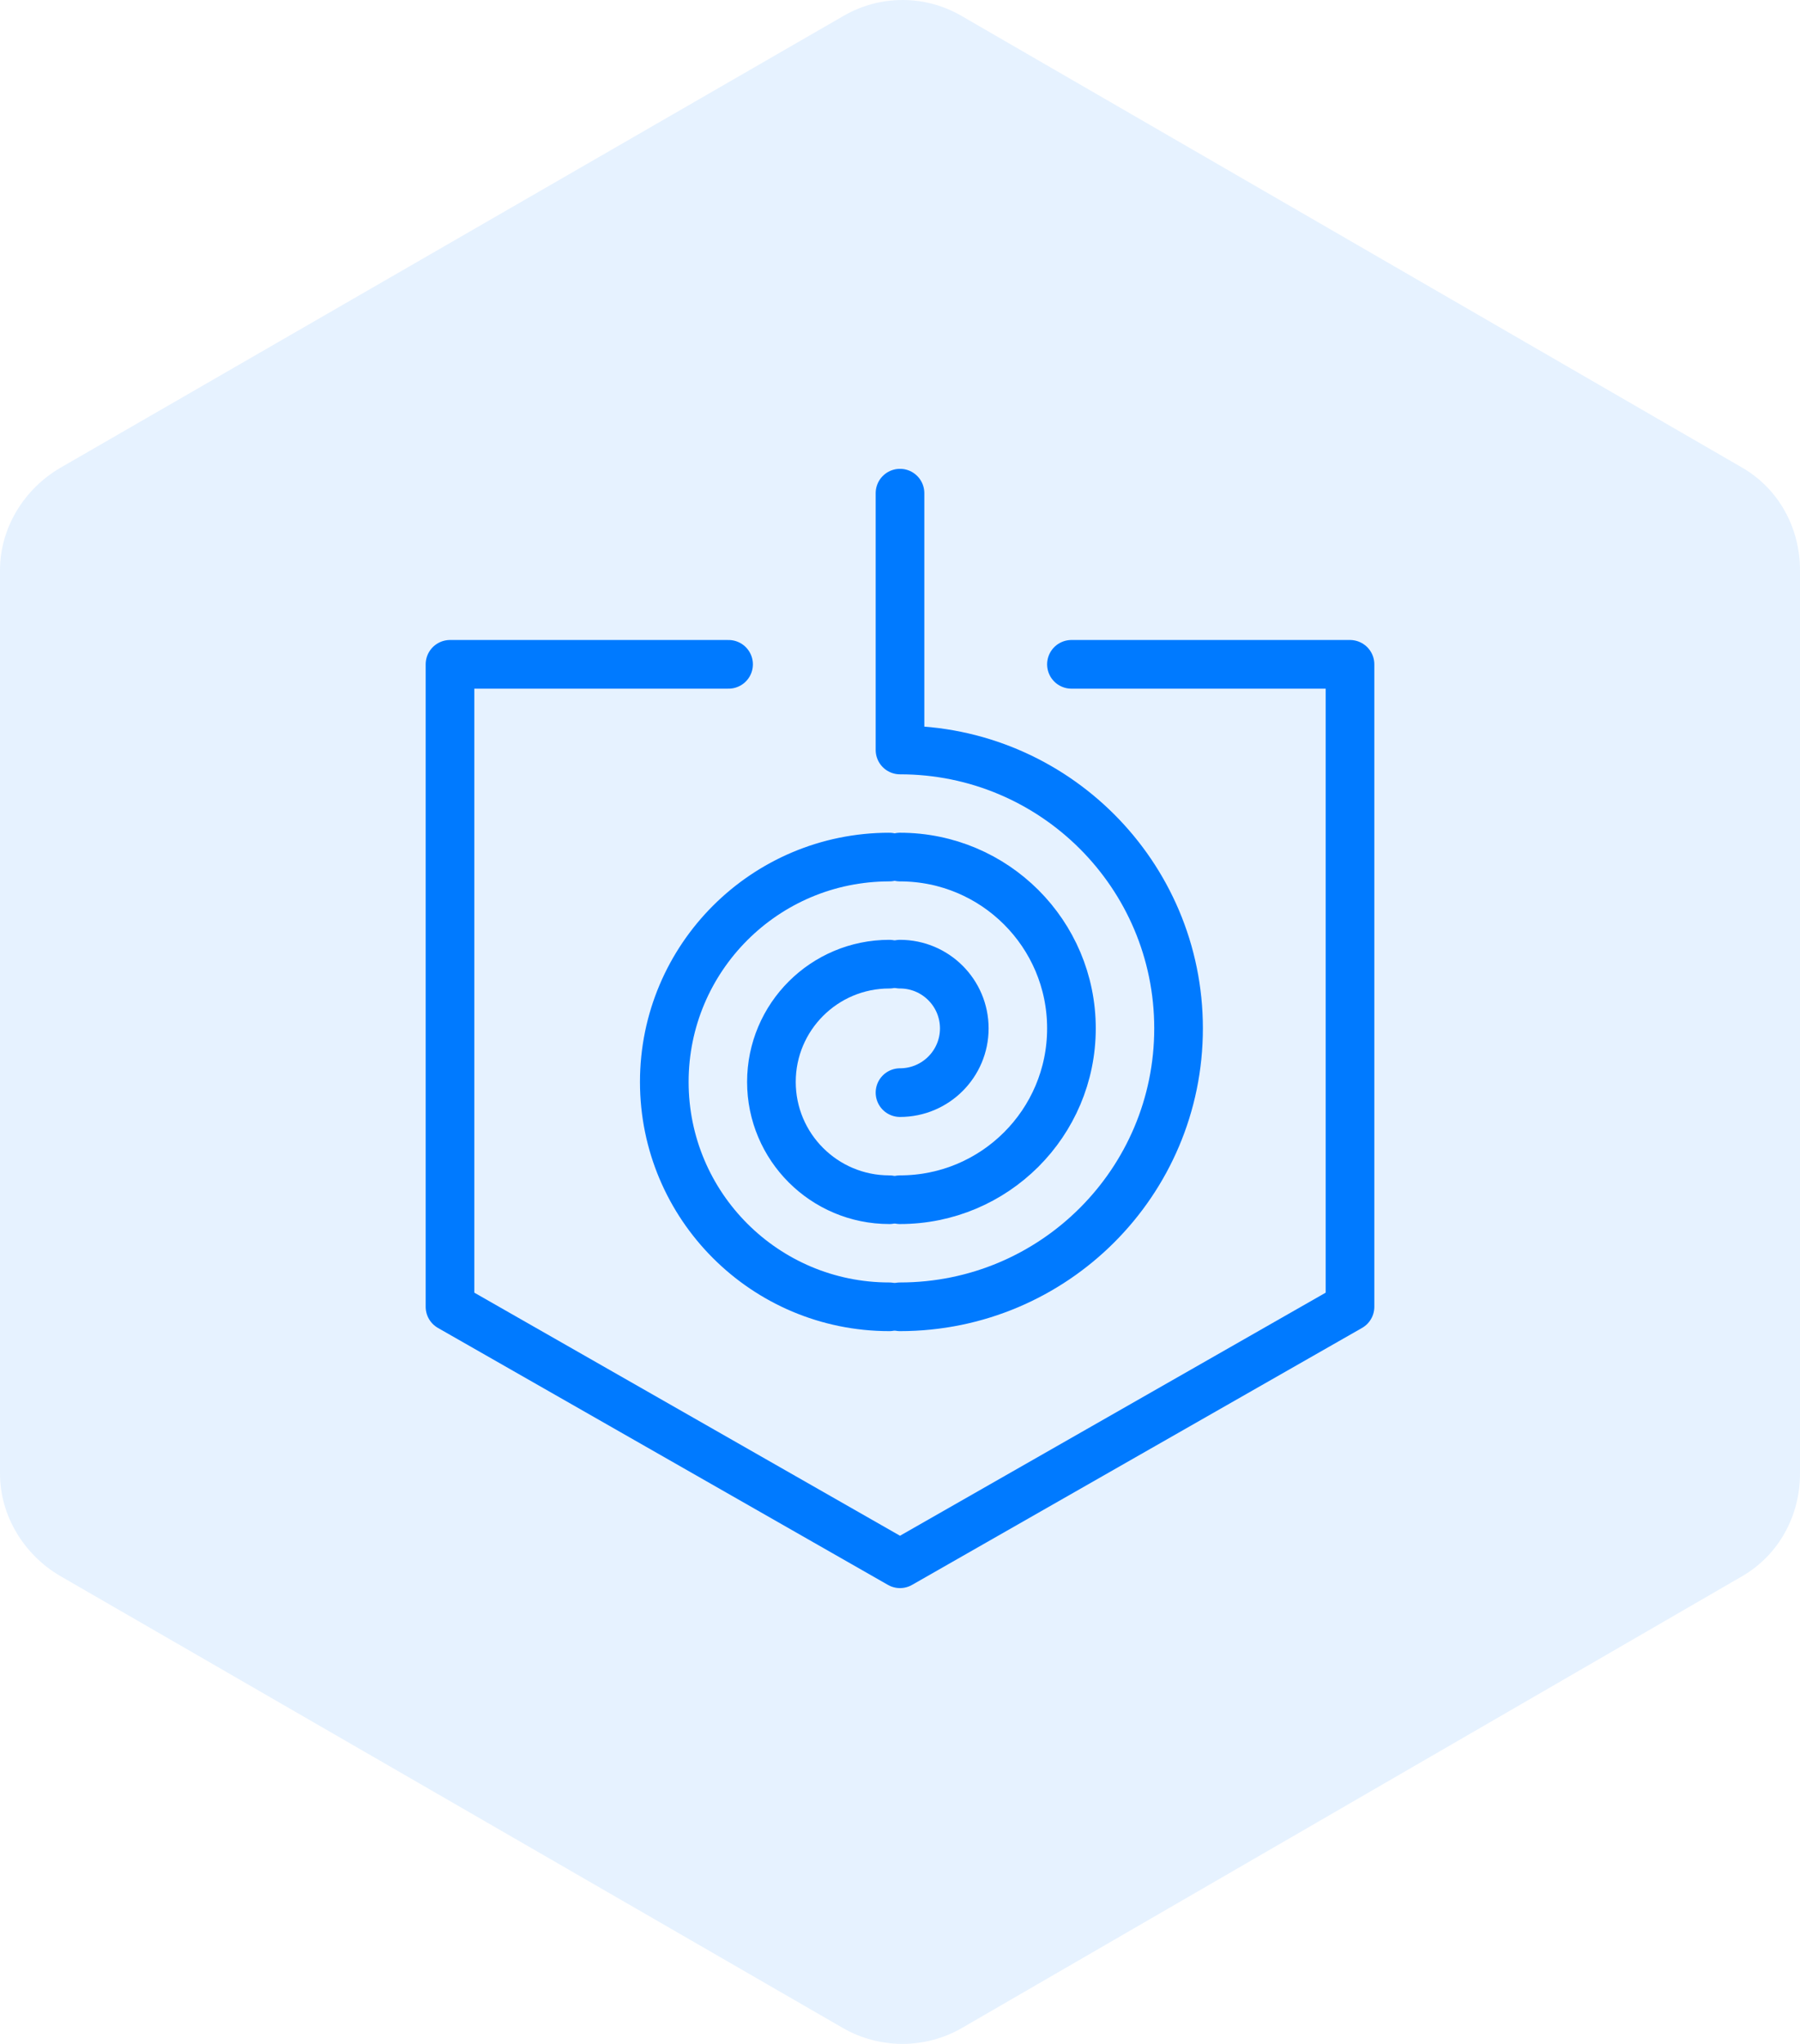
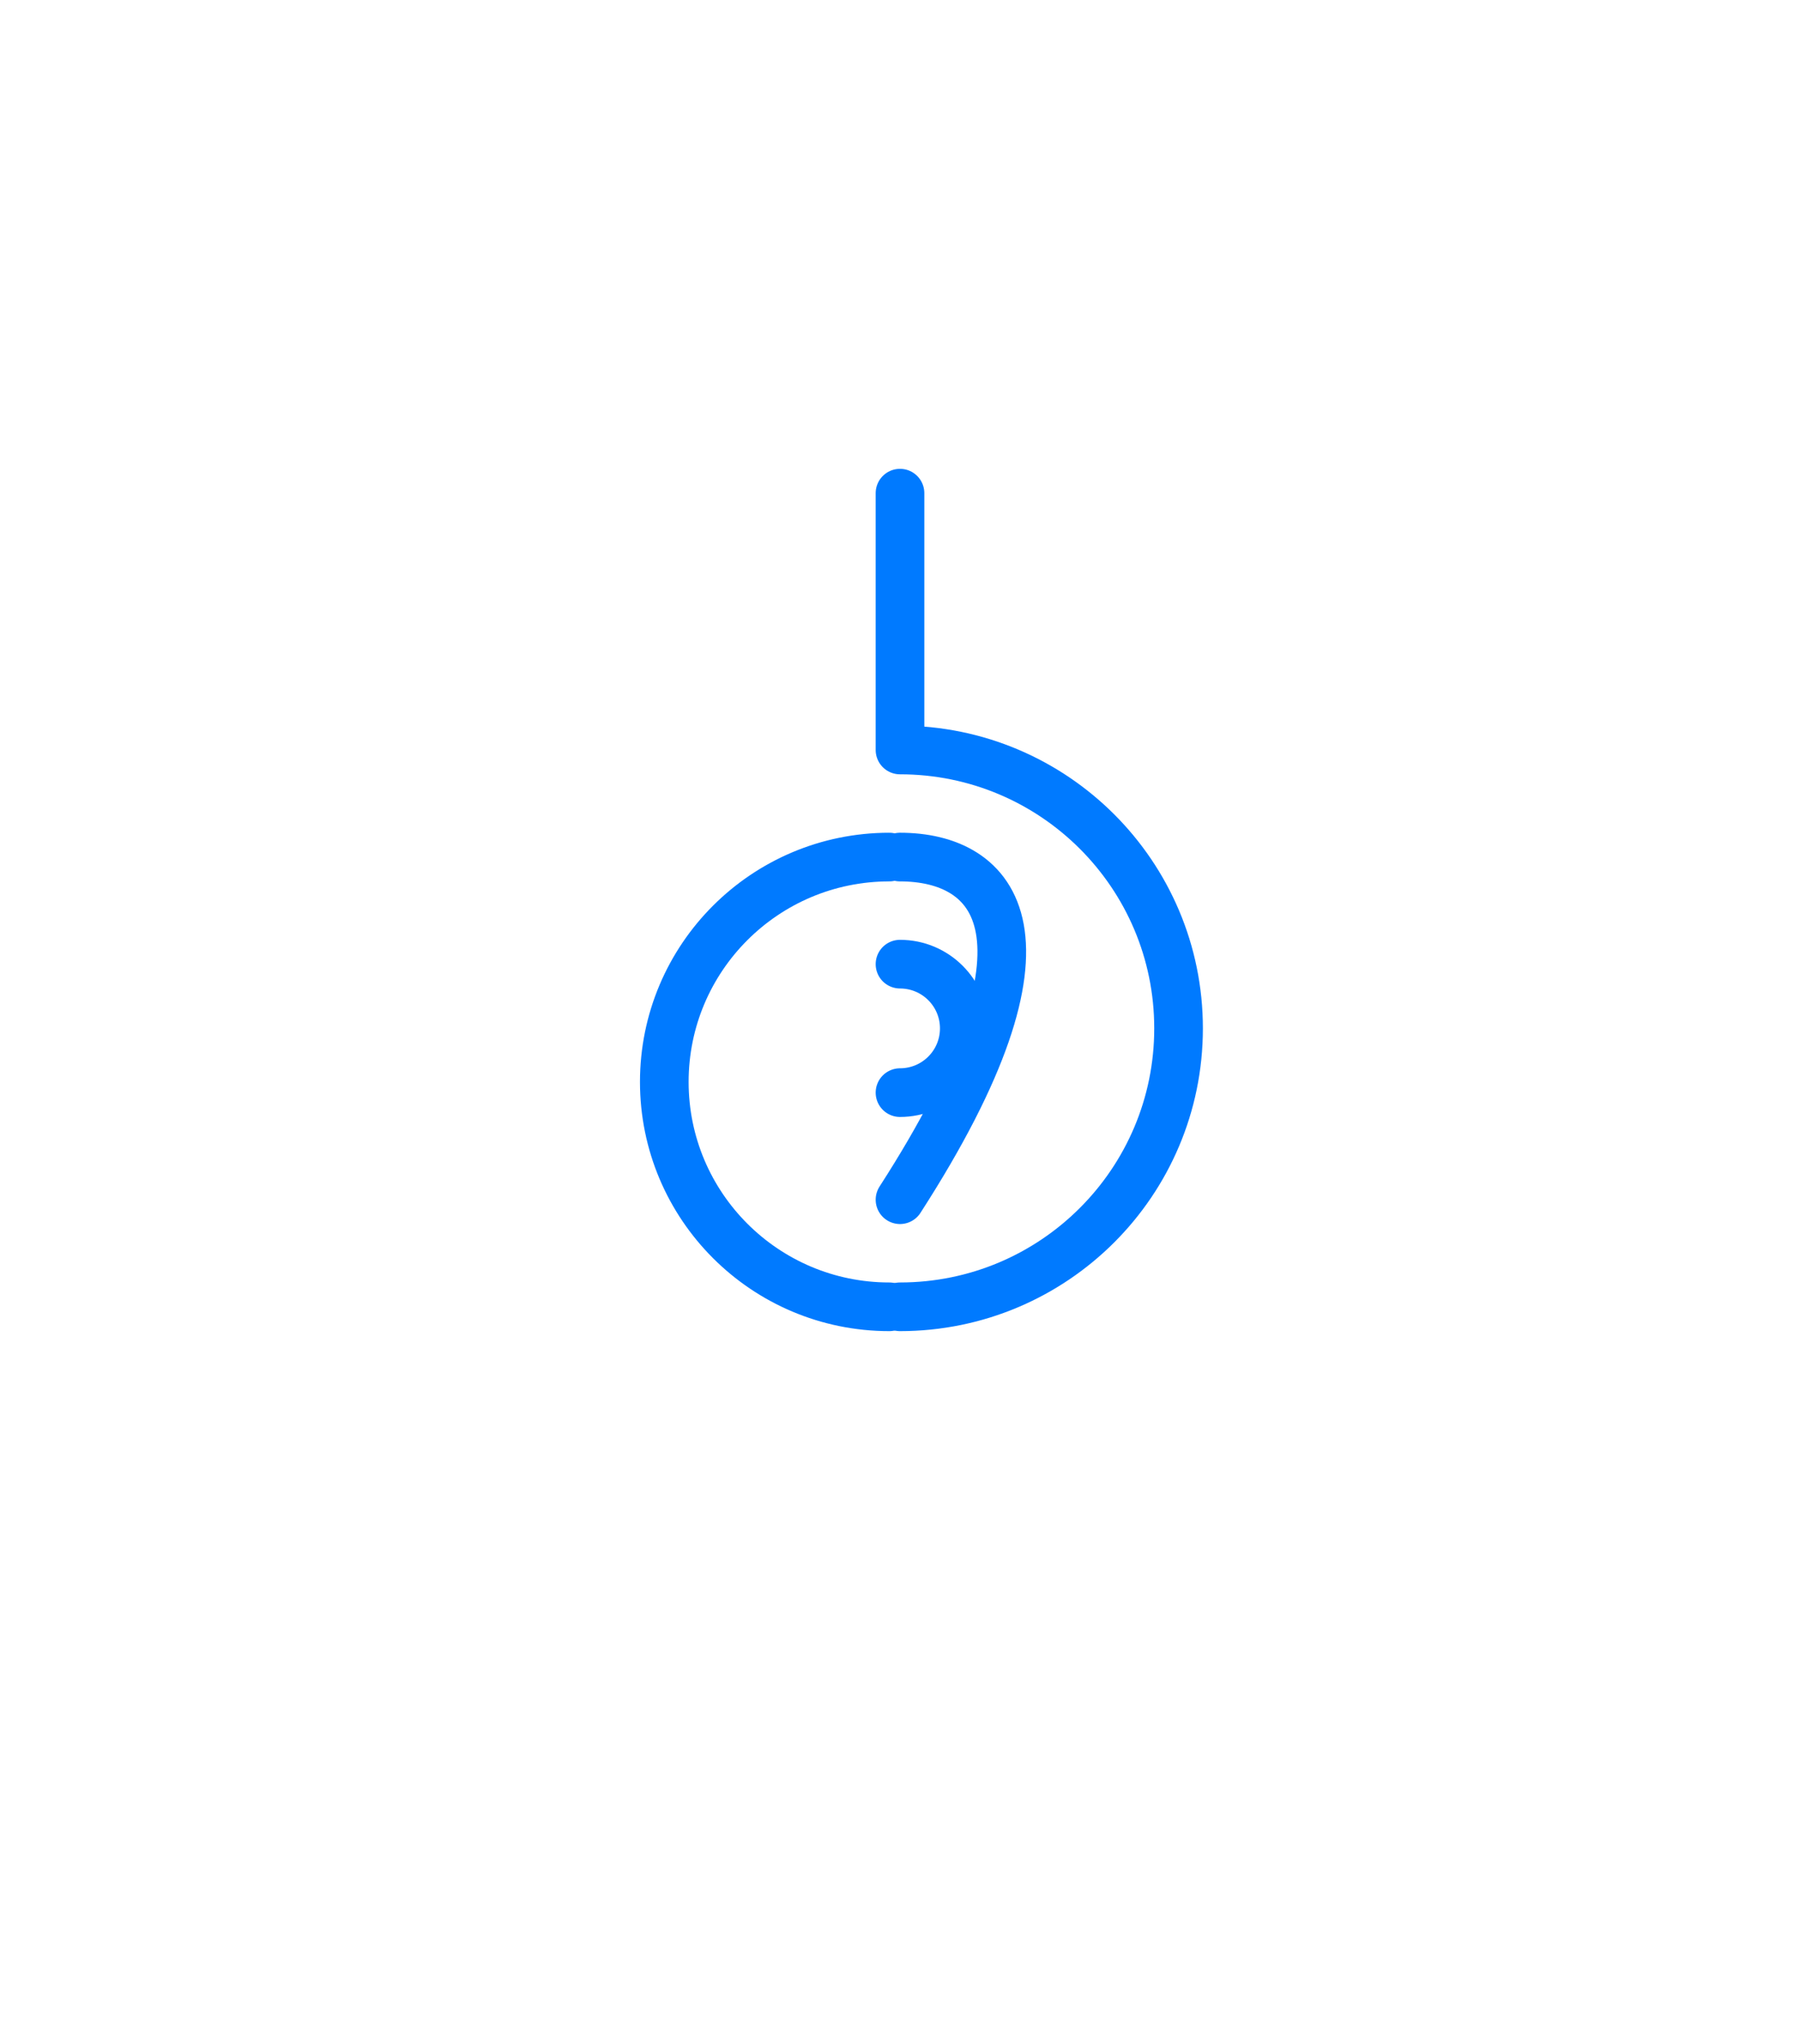
<svg xmlns="http://www.w3.org/2000/svg" width="74px" height="84px" viewBox="0 0 74 84" version="1.1">
  <title>E1784A82-FA4A-42B4-8EC6-4A656DD7D0E9</title>
  <g id="Werin" stroke="none" stroke-width="1" fill="none" fill-rule="evenodd">
    <g id="Werin---Uslugi" transform="translate(-360, -1213)">
      <g id="Main" transform="translate(320, 600)">
        <g id="row-2" transform="translate(0, 560)">
          <g id="ico-zaciaganie" transform="translate(40, 53)">
-             <path d="M71.619,19.217 L39.528,0.653 C38.775,0.217 37.946,0 37.106,0 C36.266,0 35.431,0.217 34.679,0.653 L2.497,19.217 C0.99,20.087 0,21.696 0,23.437 L0,60.564 C0,62.305 0.994,63.914 2.499,64.784 L34.651,83.347 C35.404,83.782 36.261,84 37.102,84 C37.944,84 38.792,83.782 39.545,83.347 L71.615,64.784 C73.122,63.913 74,62.305 74,60.564 L74,23.437 C74,21.696 73.126,20.087 71.619,19.217 Z" id="Path" fill="#007AFF" fill-rule="nonzero" opacity="0.1" />
            <g id="i-zaciaganie" transform="translate(13.5, 18.268)">
-               <rect id="Rectangle" x="0" y="0" width="48" height="48" />
-               <path d="M23.06,21.357 C20.384,21.357 18.214,23.524 18.214,26.197 C18.214,28.871 20.384,31.038 23.06,31.038" id="Path" stroke="#007AFF" stroke-width="2" stroke-linecap="round" stroke-linejoin="round" />
              <path d="M23.5,26.637 C24.96,26.637 26.143,25.455 26.143,23.997 C26.143,22.539 24.96,21.357 23.5,21.357" id="Path" stroke="#007AFF" stroke-width="2" stroke-linecap="round" stroke-linejoin="round" />
              <path d="M23.06,16.956 C17.951,16.956 13.81,21.093 13.81,26.197 C13.81,31.301 17.951,35.439 23.06,35.439" id="Path" stroke="#007AFF" stroke-width="2" stroke-linecap="round" stroke-linejoin="round" />
-               <path d="M23.5,31.038 C27.392,31.038 30.548,27.886 30.548,23.997 C30.548,20.108 27.392,16.956 23.5,16.956" id="Path" stroke="#007AFF" stroke-width="2" stroke-linecap="round" stroke-linejoin="round" />
+               <path d="M23.5,31.038 C30.548,20.108 27.392,16.956 23.5,16.956" id="Path" stroke="#007AFF" stroke-width="2" stroke-linecap="round" stroke-linejoin="round" />
              <path d="M23.5,35.439 C29.825,35.439 34.952,30.316 34.952,23.997 C34.952,17.678 29.825,12.555 23.5,12.555 L23.5,2" id="Path" stroke="#007AFF" stroke-width="2" stroke-linecap="round" stroke-linejoin="round" />
-               <polyline id="Path" stroke="#007AFF" stroke-width="2" stroke-linecap="round" stroke-linejoin="round" points="30.548 9.035 42 9.035 42 35.439 23.5 46 5 35.439 5 9.035 16.452 9.035" />
            </g>
          </g>
        </g>
      </g>
    </g>
  </g>
</svg>